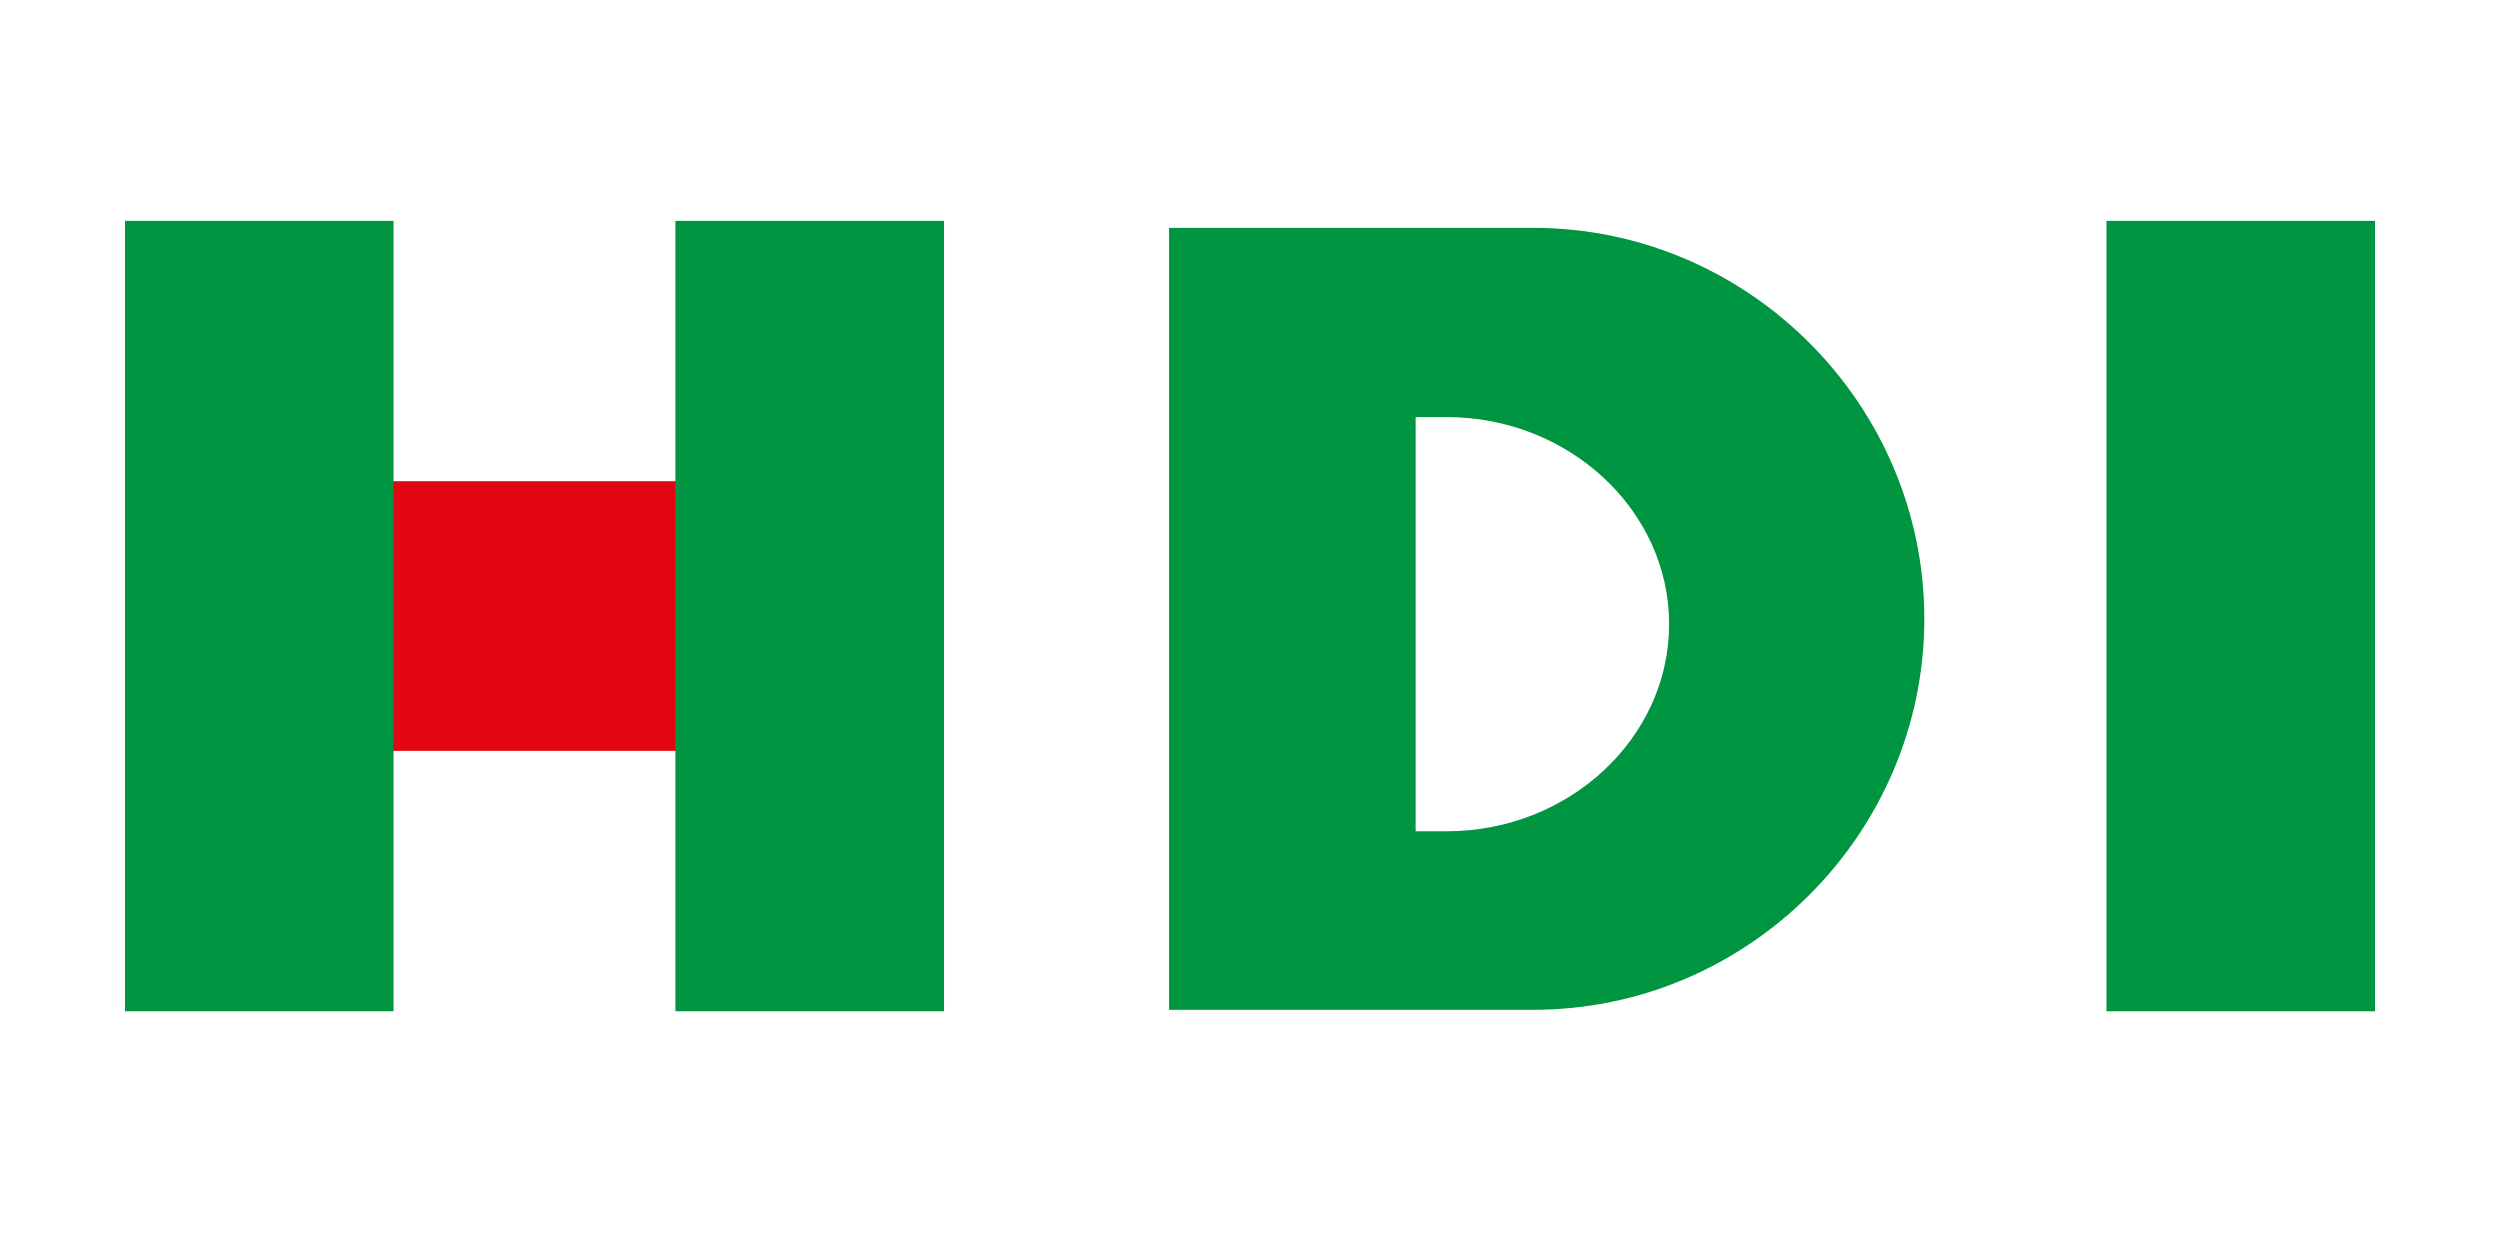
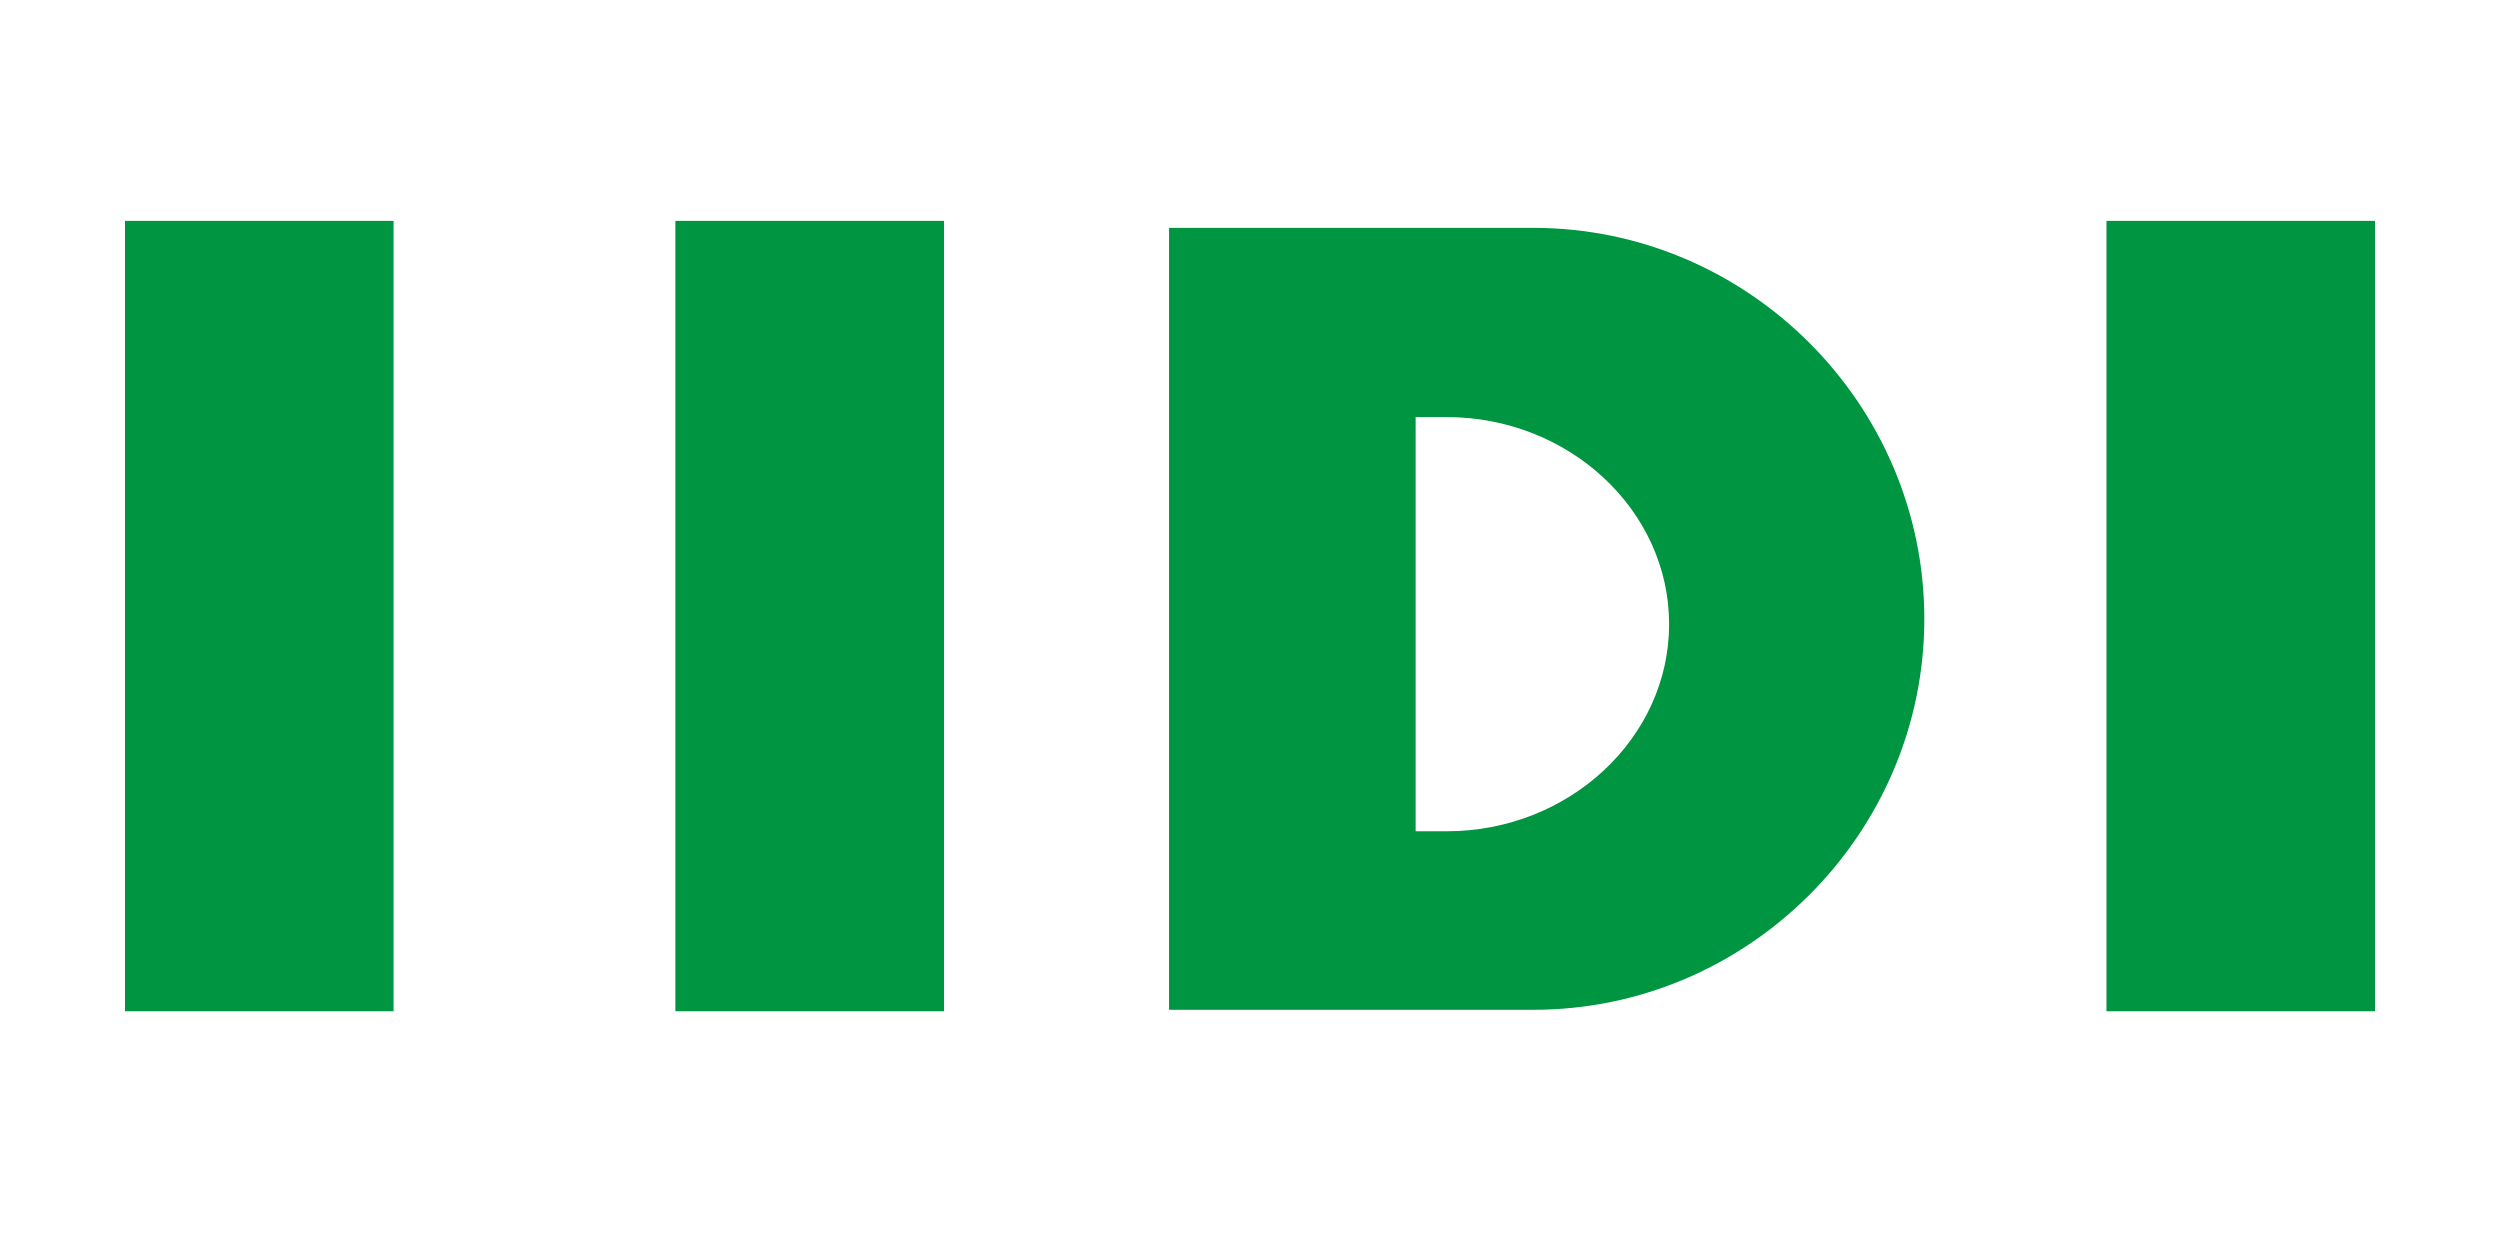
<svg xmlns="http://www.w3.org/2000/svg" version="1.1" id="Layer_1" x="0px" y="0px" width="200px" height="100px" viewBox="0 0 200 100" enable-background="new 0 0 200 100" xml:space="preserve">
  <g>
-     <polygon fill-rule="evenodd" clip-rule="evenodd" fill="#E20613" points="57.3,38.497 29.903,38.497 29.903,60.068 57.3,60.068    57.3,38.497  " />
    <path fill-rule="evenodd" clip-rule="evenodd" fill="#009540" d="M10,17.667h21.484v63.234H10V17.667L10,17.667z M54.03,17.667   h21.491v63.234H54.03V17.667L54.03,17.667z M168.517,17.667H190v63.234h-21.483V17.667L168.517,17.667z M93.525,18.229h29.139   c17.206,0,31.282,14.124,31.282,31.279l0,0c0,17.165-14.076,31.276-31.282,31.276H93.525V18.229L93.525,18.229z M113.251,33.367   h2.484c9.787,0,17.794,7.455,17.794,16.567l0,0c0,9.113-8.007,16.568-17.794,16.568h-2.484V33.367L113.251,33.367z" />
  </g>
  <g>
</g>
  <g>
</g>
  <g>
</g>
  <g>
</g>
  <g>
</g>
  <g>
</g>
  <g>
</g>
  <g>
</g>
  <g>
</g>
  <g>
</g>
  <g>
</g>
  <g>
</g>
  <g>
</g>
  <g>
</g>
  <g>
</g>
</svg>